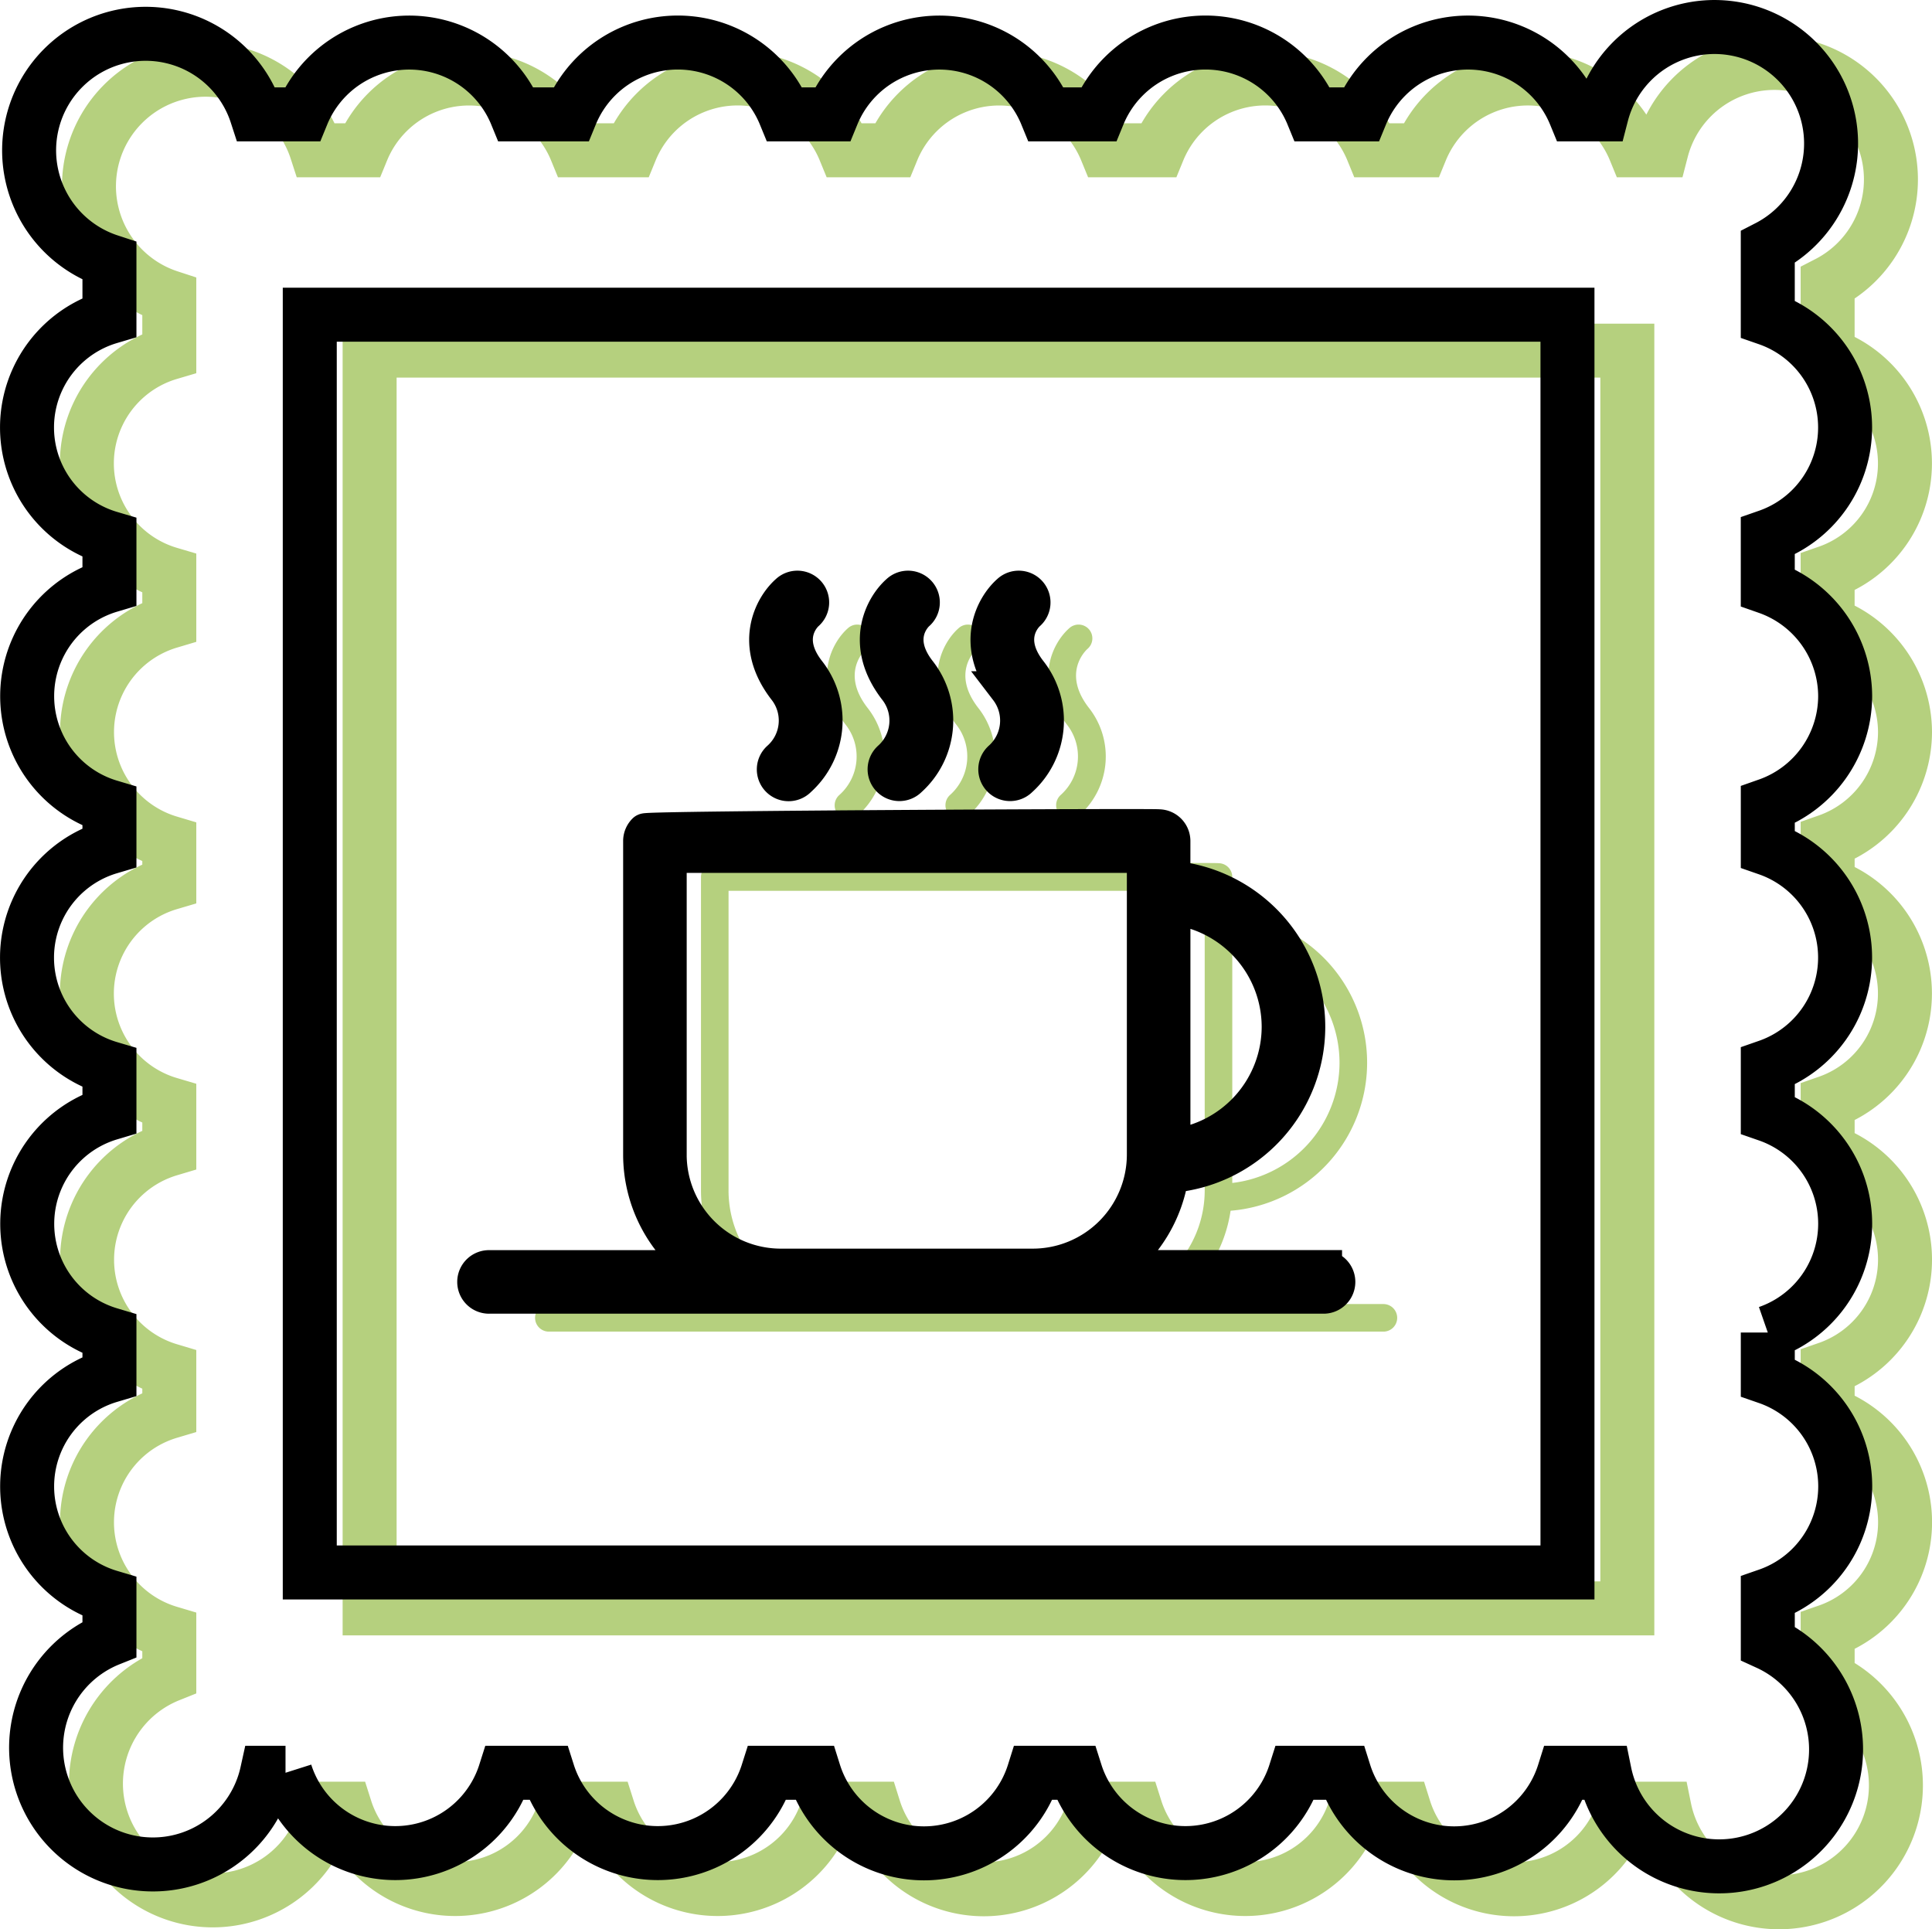
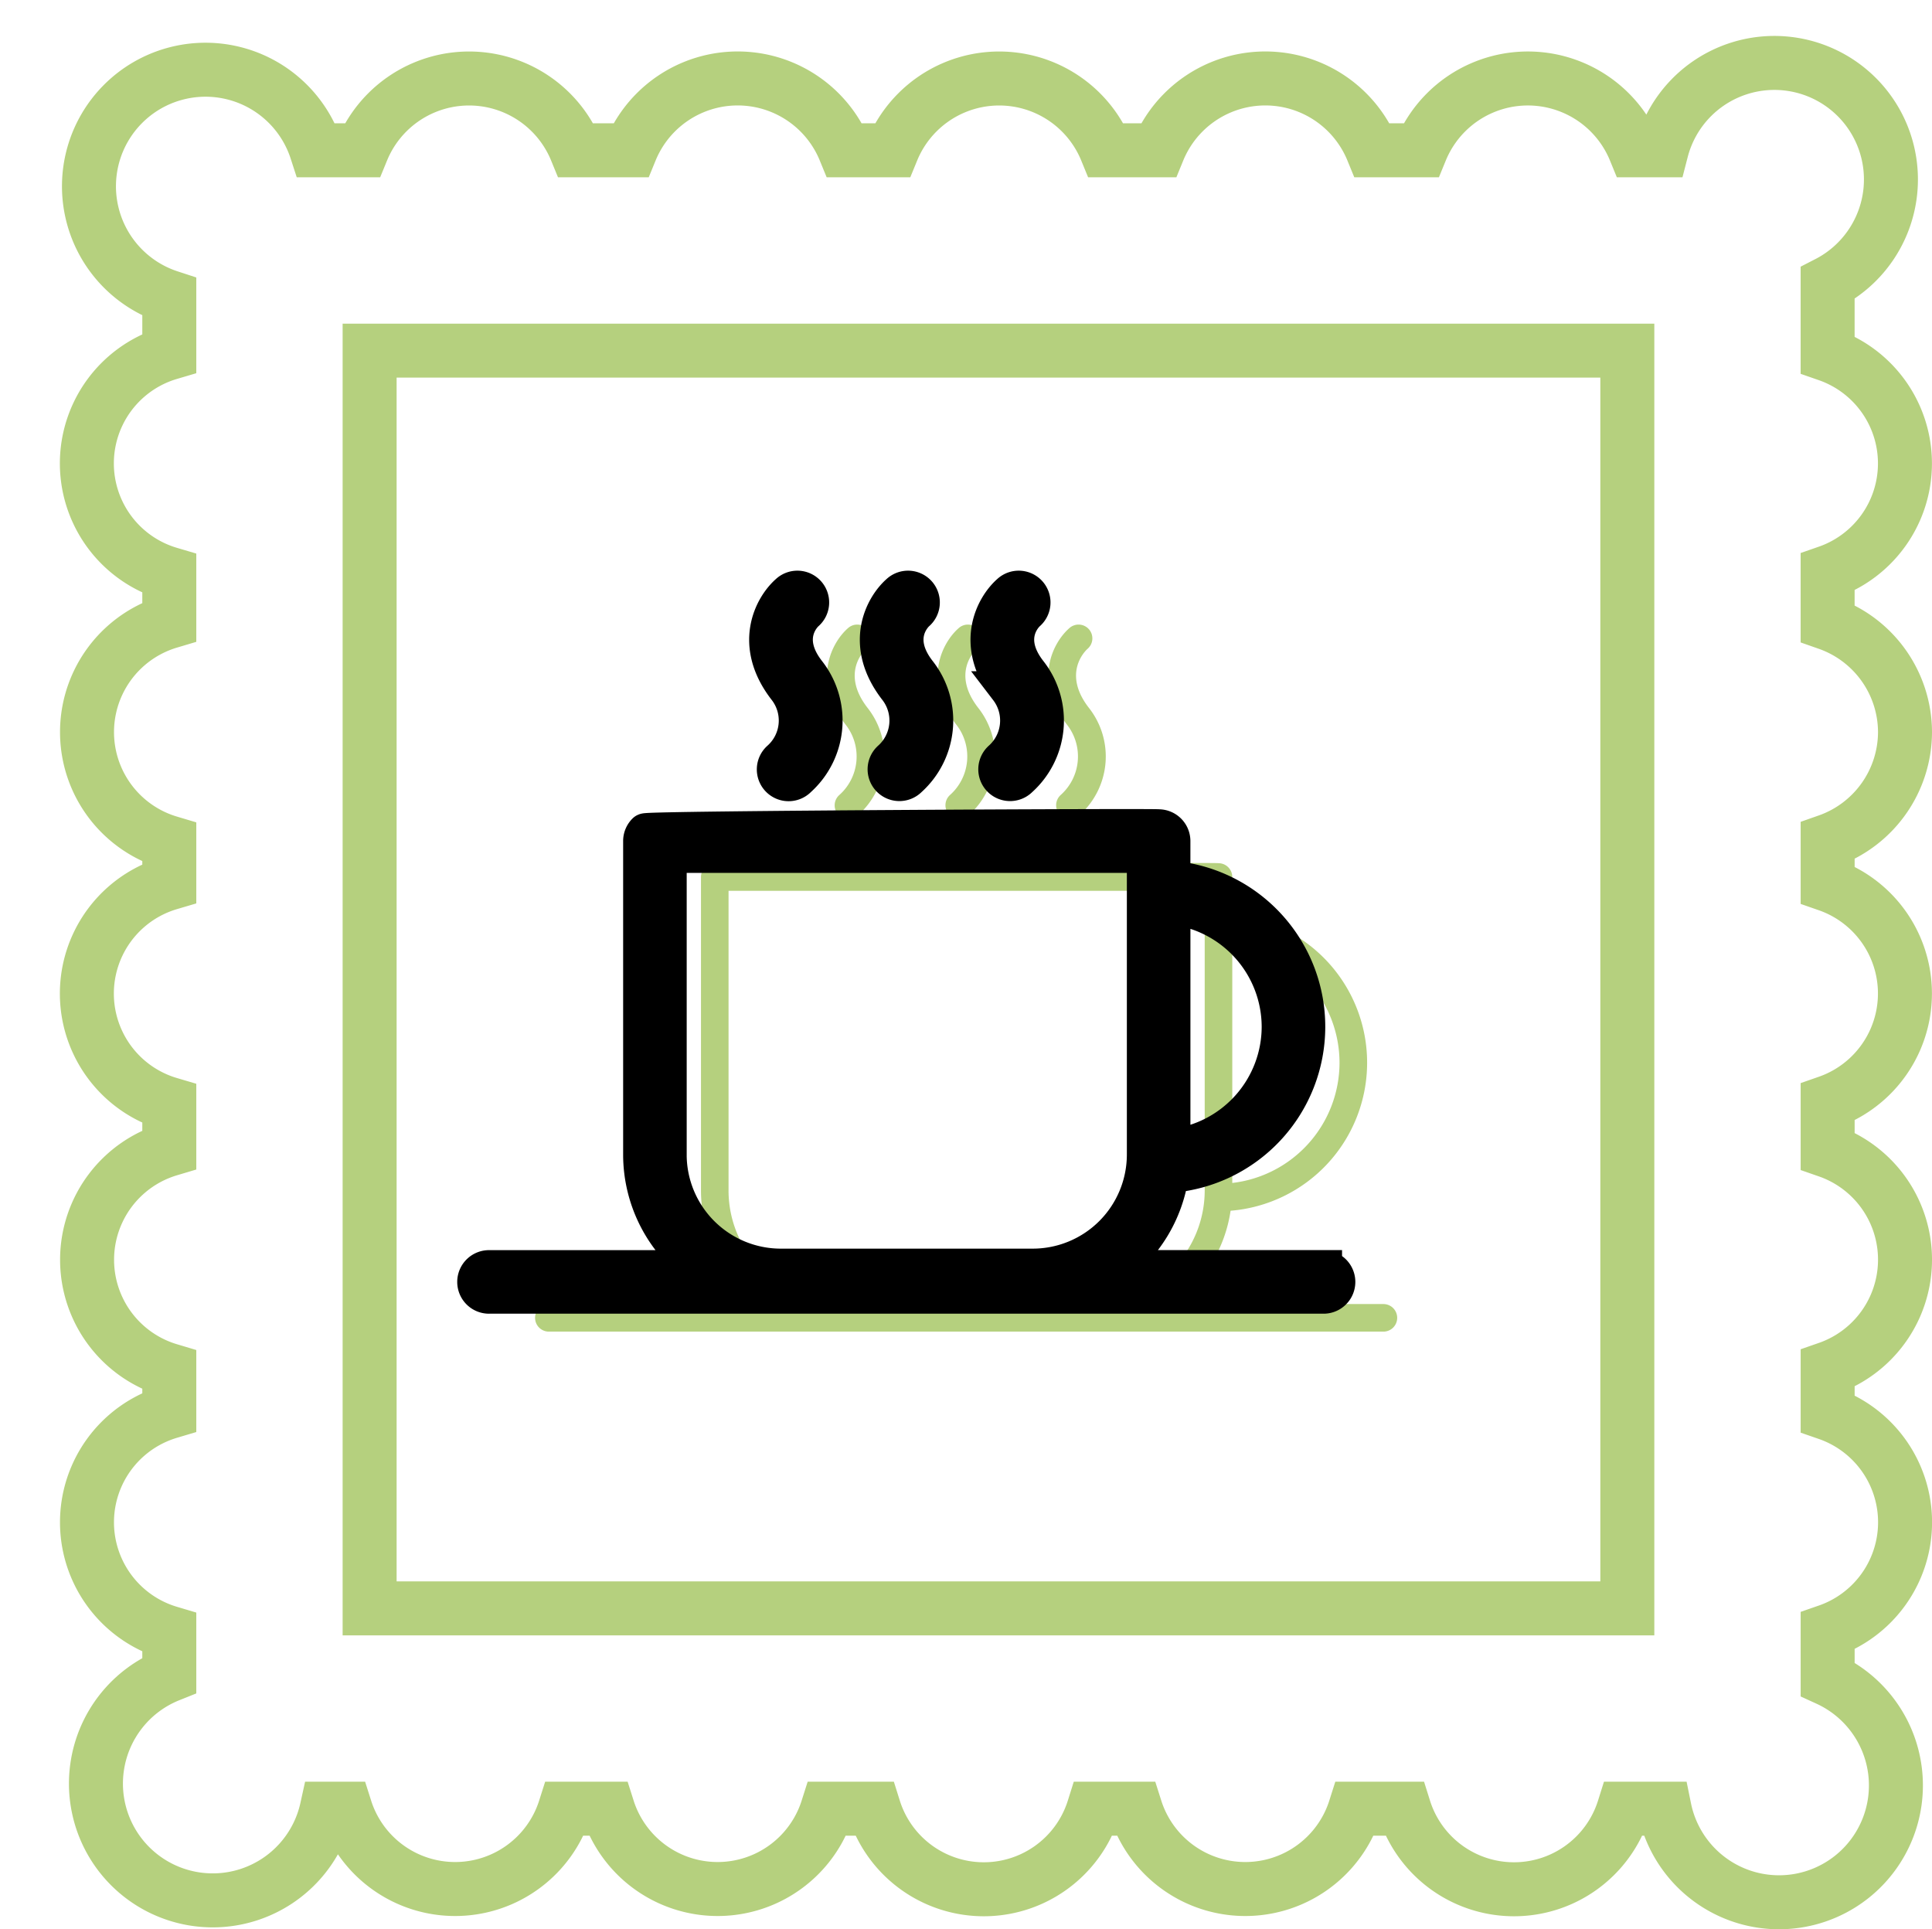
<svg xmlns="http://www.w3.org/2000/svg" width="107.362" height="107.197" viewBox="0 0 107.362 107.197">
  <defs>
    <style>.a{fill:#b5d07e;}.b,.d{fill:none;stroke-width:3px;}.b{stroke:#b5d07e;}.c,.d{stroke:#000;}.c{stroke-width:2px;}</style>
  </defs>
  <g transform="translate(-949.024 -5528.9)">
    <g transform="translate(731 -827.6)">
      <g transform="translate(222.851 6359.996)">
        <g transform="translate(24.935 31.224)">
          <path class="a" d="M52.021,34.411a.766.766,0,1,0,1.057,1.107,4.363,4.363,0,0,0,.521-5.933c-1.492-1.907-.245-3.151-.092-3.29a.766.766,0,1,0-1.017-1.145c-.882.777-2.037,2.9-.1,5.38A2.867,2.867,0,0,1,52.021,34.411Z" transform="translate(-35.139 -24.956)" />
          <path class="a" d="M62.059,34.411a.766.766,0,1,0,1.058,1.107,4.364,4.364,0,0,0,.521-5.933c-1.493-1.907-.245-3.151-.092-3.29a.766.766,0,1,0-1.017-1.145c-.882.777-2.037,2.9-.1,5.38A2.867,2.867,0,0,1,62.059,34.411Z" transform="translate(-39.028 -24.956)" />
          <path class="a" d="M72.1,34.411a.766.766,0,1,0,1.058,1.107,4.364,4.364,0,0,0,.52-5.933c-1.493-1.907-.245-3.151-.092-3.29a.766.766,0,1,0-1.017-1.145c-.882.777-2.037,2.9-.1,5.38A2.867,2.867,0,0,1,72.1,34.411Z" transform="translate(-42.918 -24.956)" />
          <path class="a" d="M72.035,91.021H60.348a7.754,7.754,0,0,0,3.167-5.184,8.254,8.254,0,0,0,.093-16.446v-2.1a.766.766,0,0,0-.766-.766c-.025-.054-28.389.079-28.533.223a.766.766,0,0,0-.224.543V84.714a7.746,7.746,0,0,0,3.258,6.309H25.659a.766.766,0,1,0,0,1.531H72.035a.766.766,0,0,0,0-1.531ZM69.569,77.612a6.738,6.738,0,0,1-5.96,6.681V70.932A6.738,6.738,0,0,1,69.569,77.612Zm-33.952,7.1V68.06H62.077V84.714a6.232,6.232,0,0,1-6.225,6.225H41.843a6.232,6.232,0,0,1-6.227-6.225Z" transform="translate(-24.893 -53.279)" />
        </g>
        <g transform="translate(0 0)">
          <path class="b" d="M101.648,37.188a6.426,6.426,0,0,0-4.3-6.049V28.3a6.4,6.4,0,0,0,0-12.089V12.238a6.476,6.476,0,1,0-9.228-7.382H86.641a6.431,6.431,0,0,0-11.9,0H72.051a6.43,6.43,0,0,0-11.9,0H57.259a6.427,6.427,0,0,0-11.894,0H42.73a6.43,6.43,0,0,0-11.9,0H27.8a6.427,6.427,0,0,0-11.894,0h-2.54A6.476,6.476,0,1,0,5.194,13.01v3.112a6.394,6.394,0,0,0,0,12.263v2.667a6.4,6.4,0,0,0,0,12.267v2.265a6.394,6.394,0,0,0,0,12.263v2.527a6.4,6.4,0,0,0,0,12.265v2.322a6.4,6.4,0,0,0,0,12.268v2.36a6.49,6.49,0,1,0,8.752,7.42h1.032a6.4,6.4,0,0,0,12.2,0h2.388a6.4,6.4,0,0,0,12.2,0h2.591a6.394,6.394,0,0,0,12.2,0h2.33a6.4,6.4,0,0,0,12.2,0h2.733a6.394,6.394,0,0,0,12.2,0h2.265a6.494,6.494,0,1,0,9.064-7.2v-2.67a6.4,6.4,0,0,0,0-12.093v-2.5a6.4,6.4,0,0,0,0-12.091v-2.7a6.4,6.4,0,0,0,0-12.088V43.234A6.431,6.431,0,0,0,101.648,37.188ZM86.217,85.878H16.326V15.988H86.217Z" transform="translate(-0.613)" />
        </g>
      </g>
      <g transform="translate(219.525 6358)">
        <g transform="translate(24.935 31.224)">
          <path class="c" d="M52.021,34.411a.766.766,0,1,0,1.057,1.107,4.363,4.363,0,0,0,.521-5.933c-1.492-1.907-.245-3.151-.092-3.29a.766.766,0,1,0-1.017-1.145c-.882.777-2.037,2.9-.1,5.38A2.867,2.867,0,0,1,52.021,34.411Z" transform="translate(-35.139 -24.956)" />
          <path class="c" d="M62.059,34.411a.766.766,0,1,0,1.058,1.107,4.364,4.364,0,0,0,.521-5.933c-1.493-1.907-.245-3.151-.092-3.29a.766.766,0,1,0-1.017-1.145c-.882.777-2.037,2.9-.1,5.38A2.867,2.867,0,0,1,62.059,34.411Z" transform="translate(-39.028 -24.956)" />
          <path class="c" d="M72.1,34.411a.766.766,0,1,0,1.058,1.107,4.364,4.364,0,0,0,.52-5.933c-1.493-1.907-.245-3.151-.092-3.29a.766.766,0,1,0-1.017-1.145c-.882.777-2.037,2.9-.1,5.38A2.867,2.867,0,0,1,72.1,34.411Z" transform="translate(-42.918 -24.956)" />
          <path class="c" d="M72.035,91.021H60.348a7.754,7.754,0,0,0,3.167-5.184,8.254,8.254,0,0,0,.093-16.446v-2.1a.766.766,0,0,0-.766-.766c-.025-.054-28.389.079-28.533.223a.766.766,0,0,0-.224.543V84.714a7.746,7.746,0,0,0,3.258,6.309H25.659a.766.766,0,1,0,0,1.531H72.035a.766.766,0,0,0,0-1.531ZM69.569,77.612a6.738,6.738,0,0,1-5.96,6.681V70.932A6.738,6.738,0,0,1,69.569,77.612Zm-33.952,7.1V68.06H62.077V84.714a6.232,6.232,0,0,1-6.225,6.225H41.843a6.232,6.232,0,0,1-6.227-6.225Z" transform="translate(-24.893 -53.279)" />
        </g>
        <g transform="translate(0 0)">
-           <path class="d" d="M101.648,37.188a6.426,6.426,0,0,0-4.3-6.049V28.3a6.4,6.4,0,0,0,0-12.089V12.238a6.476,6.476,0,1,0-9.228-7.382H86.641a6.431,6.431,0,0,0-11.9,0H72.051a6.43,6.43,0,0,0-11.9,0H57.259a6.427,6.427,0,0,0-11.894,0H42.73a6.43,6.43,0,0,0-11.9,0H27.8a6.427,6.427,0,0,0-11.894,0h-2.54A6.476,6.476,0,1,0,5.194,13.01v3.112a6.394,6.394,0,0,0,0,12.263v2.667a6.4,6.4,0,0,0,0,12.267v2.265a6.394,6.394,0,0,0,0,12.263v2.527a6.4,6.4,0,0,0,0,12.265v2.322a6.4,6.4,0,0,0,0,12.268v2.36a6.49,6.49,0,1,0,8.752,7.42h1.032a6.4,6.4,0,0,0,12.2,0h2.388a6.4,6.4,0,0,0,12.2,0h2.591a6.394,6.394,0,0,0,12.2,0h2.33a6.4,6.4,0,0,0,12.2,0h2.733a6.394,6.394,0,0,0,12.2,0h2.265a6.494,6.494,0,1,0,9.064-7.2v-2.67a6.4,6.4,0,0,0,0-12.093v-2.5a6.4,6.4,0,0,0,0-12.091v-2.7a6.4,6.4,0,0,0,0-12.088V43.234A6.431,6.431,0,0,0,101.648,37.188ZM86.217,85.878H16.326V15.988H86.217Z" transform="translate(-0.613)" />
-         </g>
+           </g>
      </g>
    </g>
  </g>
</svg>